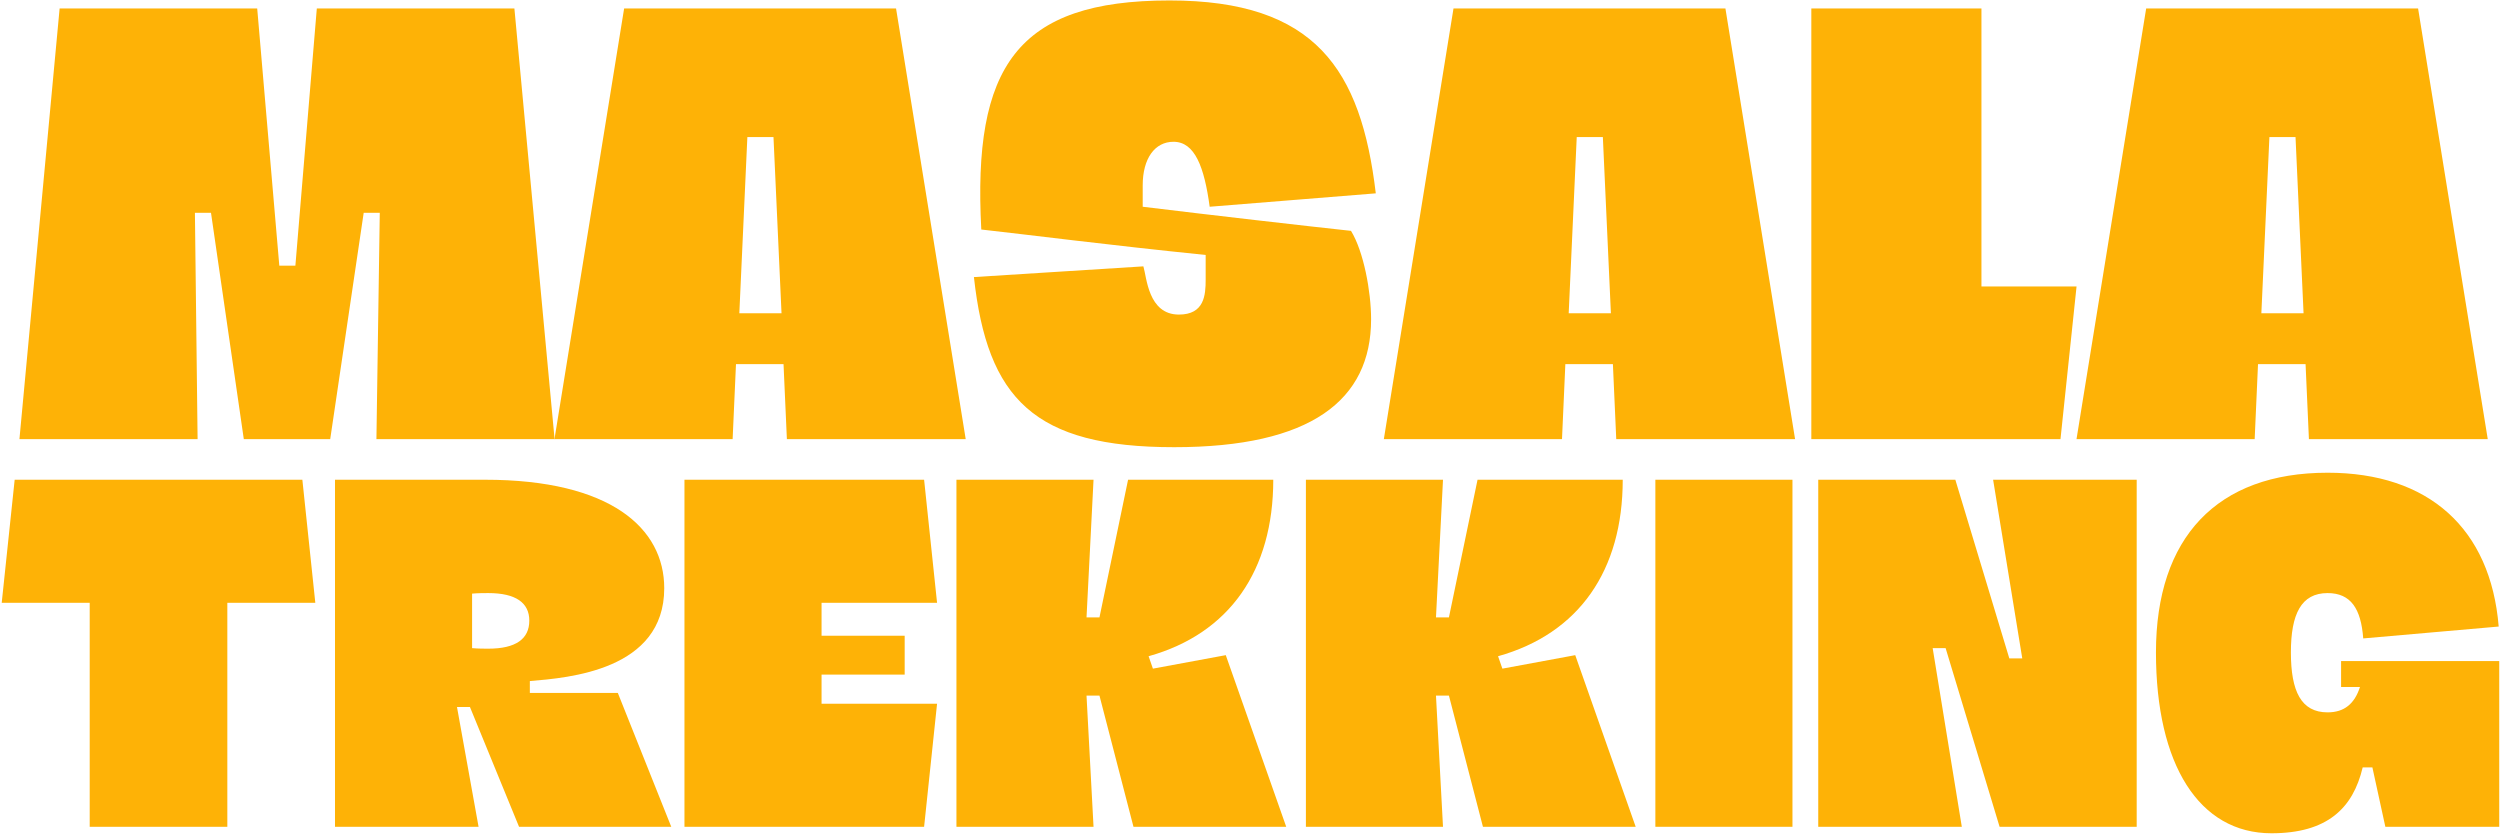
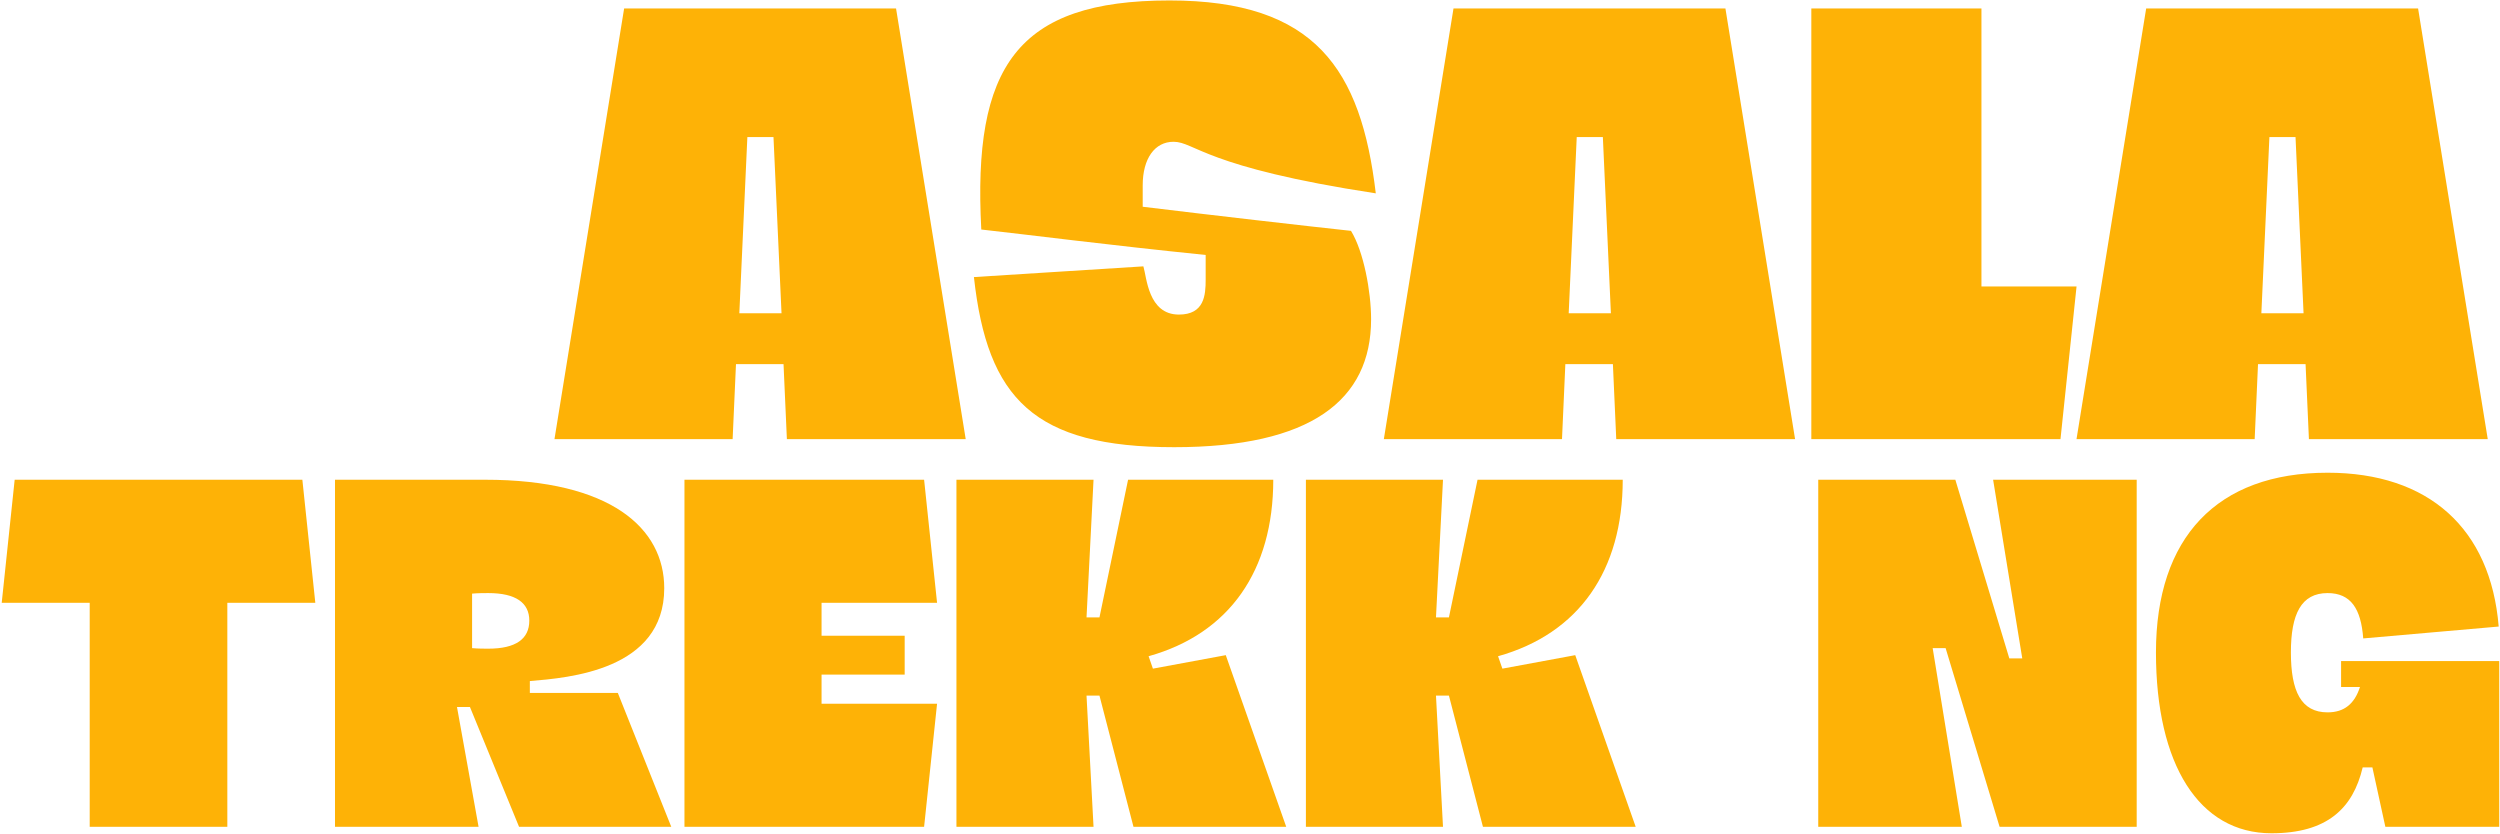
<svg xmlns="http://www.w3.org/2000/svg" width="1019" height="340" viewBox="0 0 1019 340" fill="none">
-   <path d="M153.431 179L154.796 86.726H148.244L134.594 179H99.377L86 86.726H79.448L80.54 179H7.922L24.302 3.461H104.837L113.846 108.293H120.398L129.134 3.461H209.669L226.049 179H153.431Z" fill="#FEB206" />
  <path d="M393.624 179H320.733L319.368 148.424H299.985L298.62 179H226.002L254.394 3.461H365.232L393.624 179ZM301.35 127.676H318.549L315.273 55.877H304.626L301.35 127.676Z" fill="#FEB206" />
-   <path d="M399.973 93.551C396.424 27.212 414.442 0.185 476.686 0.185C536.2 0.185 554.764 28.304 560.77 78.809L493.066 84.269C490.882 68.162 487.06 57.788 478.324 57.788C470.68 57.788 465.766 64.613 465.766 75.533V84.269C492.52 87.545 532.924 92.186 550.669 94.097C555.856 102.56 558.859 118.94 558.859 130.133C558.859 163.166 534.289 182.276 478.597 182.276C421.54 182.276 402.43 162.62 396.97 112.934L466.039 108.566C467.404 112.934 467.95 128.222 480.508 128.222C490.882 128.222 491.428 120.305 491.428 114.026V103.925C451.297 99.83 419.629 95.735 399.973 93.551Z" fill="#FEB206" />
+   <path d="M399.973 93.551C396.424 27.212 414.442 0.185 476.686 0.185C536.2 0.185 554.764 28.304 560.77 78.809C490.882 68.162 487.06 57.788 478.324 57.788C470.68 57.788 465.766 64.613 465.766 75.533V84.269C492.52 87.545 532.924 92.186 550.669 94.097C555.856 102.56 558.859 118.94 558.859 130.133C558.859 163.166 534.289 182.276 478.597 182.276C421.54 182.276 402.43 162.62 396.97 112.934L466.039 108.566C467.404 112.934 467.95 128.222 480.508 128.222C490.882 128.222 491.428 120.305 491.428 114.026V103.925C451.297 99.83 419.629 95.735 399.973 93.551Z" fill="#FEB206" />
  <path d="M731.675 179H658.784L657.419 148.424H638.036L636.671 179H564.053L592.445 3.461H703.283L731.675 179ZM639.401 127.676H656.6L653.324 55.877H642.677L639.401 127.676Z" fill="#FEB206" />
  <path d="M738.297 179V3.461H807.639V116.756H846.405L839.853 179H738.297Z" fill="#FEB206" />
  <path d="M1014.01 179H941.115L939.75 148.424H920.367L919.002 179H846.384L874.776 3.461H985.614L1014.01 179ZM921.732 127.676H938.931L935.655 55.877H925.008L921.732 127.676Z" fill="#FEB206" />
  <path d="M0.701 245.7L5.981 195.54H123.241L128.521 245.7H92.661V337H36.561V245.7H0.701Z" fill="#FEB206" />
  <path d="M136.544 337V195.54H197.704C248.964 195.54 270.744 215.34 270.744 239.76C270.744 273.2 231.804 276.28 215.964 277.6V282.44H251.824L273.604 337H211.564L191.544 288.16H186.264L195.064 337H136.544ZM192.424 241.96V264.18C194.844 264.4 197.484 264.4 199.024 264.4C210.244 264.4 215.744 260.44 215.744 252.96C215.744 245.7 210.244 241.74 199.024 241.74C197.484 241.74 194.844 241.74 192.424 241.96Z" fill="#FEB206" />
  <path d="M278.986 337V195.54H376.666L381.946 245.7H334.866V259.12H368.746V274.96H334.866V286.84H381.946L376.666 337H278.986Z" fill="#FEB206" />
  <path d="M389.845 337V195.54H445.725L442.865 251.64H448.145L459.805 195.54H518.985C518.985 232.5 501.165 258.24 468.165 267.48L469.925 272.54L499.625 267.04L524.265 337H462.005L448.145 283.54H442.865L445.725 337H389.845Z" fill="#FEB206" />
  <path d="M532.286 337V195.54H588.167L585.306 251.64H590.586L602.246 195.54H661.427C661.427 232.5 643.607 258.24 610.607 267.48L612.367 272.54L642.066 267.04L666.706 337H604.446L590.586 283.54H585.306L588.167 337H532.286Z" fill="#FEB206" />
-   <path d="M674.728 337V195.54H730.608V337H674.728Z" fill="#FEB206" />
  <path d="M741.115 337V195.54H796.995L818.995 268.36H824.275L812.395 195.54H870.915V337H815.035L793.035 264.18H787.755L799.635 337H741.115Z" fill="#FEB206" />
  <path d="M878.768 265.94C878.768 219.08 903.628 192.68 948.728 192.68C989.868 192.68 1015.17 215.34 1018.47 255.38L963.248 260.22C962.368 248.12 958.188 241.74 948.728 241.74C937.948 241.74 933.768 250.32 933.768 265.94C933.768 281.78 937.948 290.36 948.728 290.36C955.548 290.36 959.728 286.84 961.928 280.02H954.228V269.46H1018.69V337H972.268L966.988 312.8H963.028C959.068 329.52 948.508 339.64 925.848 339.64C896.368 339.64 878.768 311.7 878.768 265.94Z" fill="#FEB206" />
</svg>